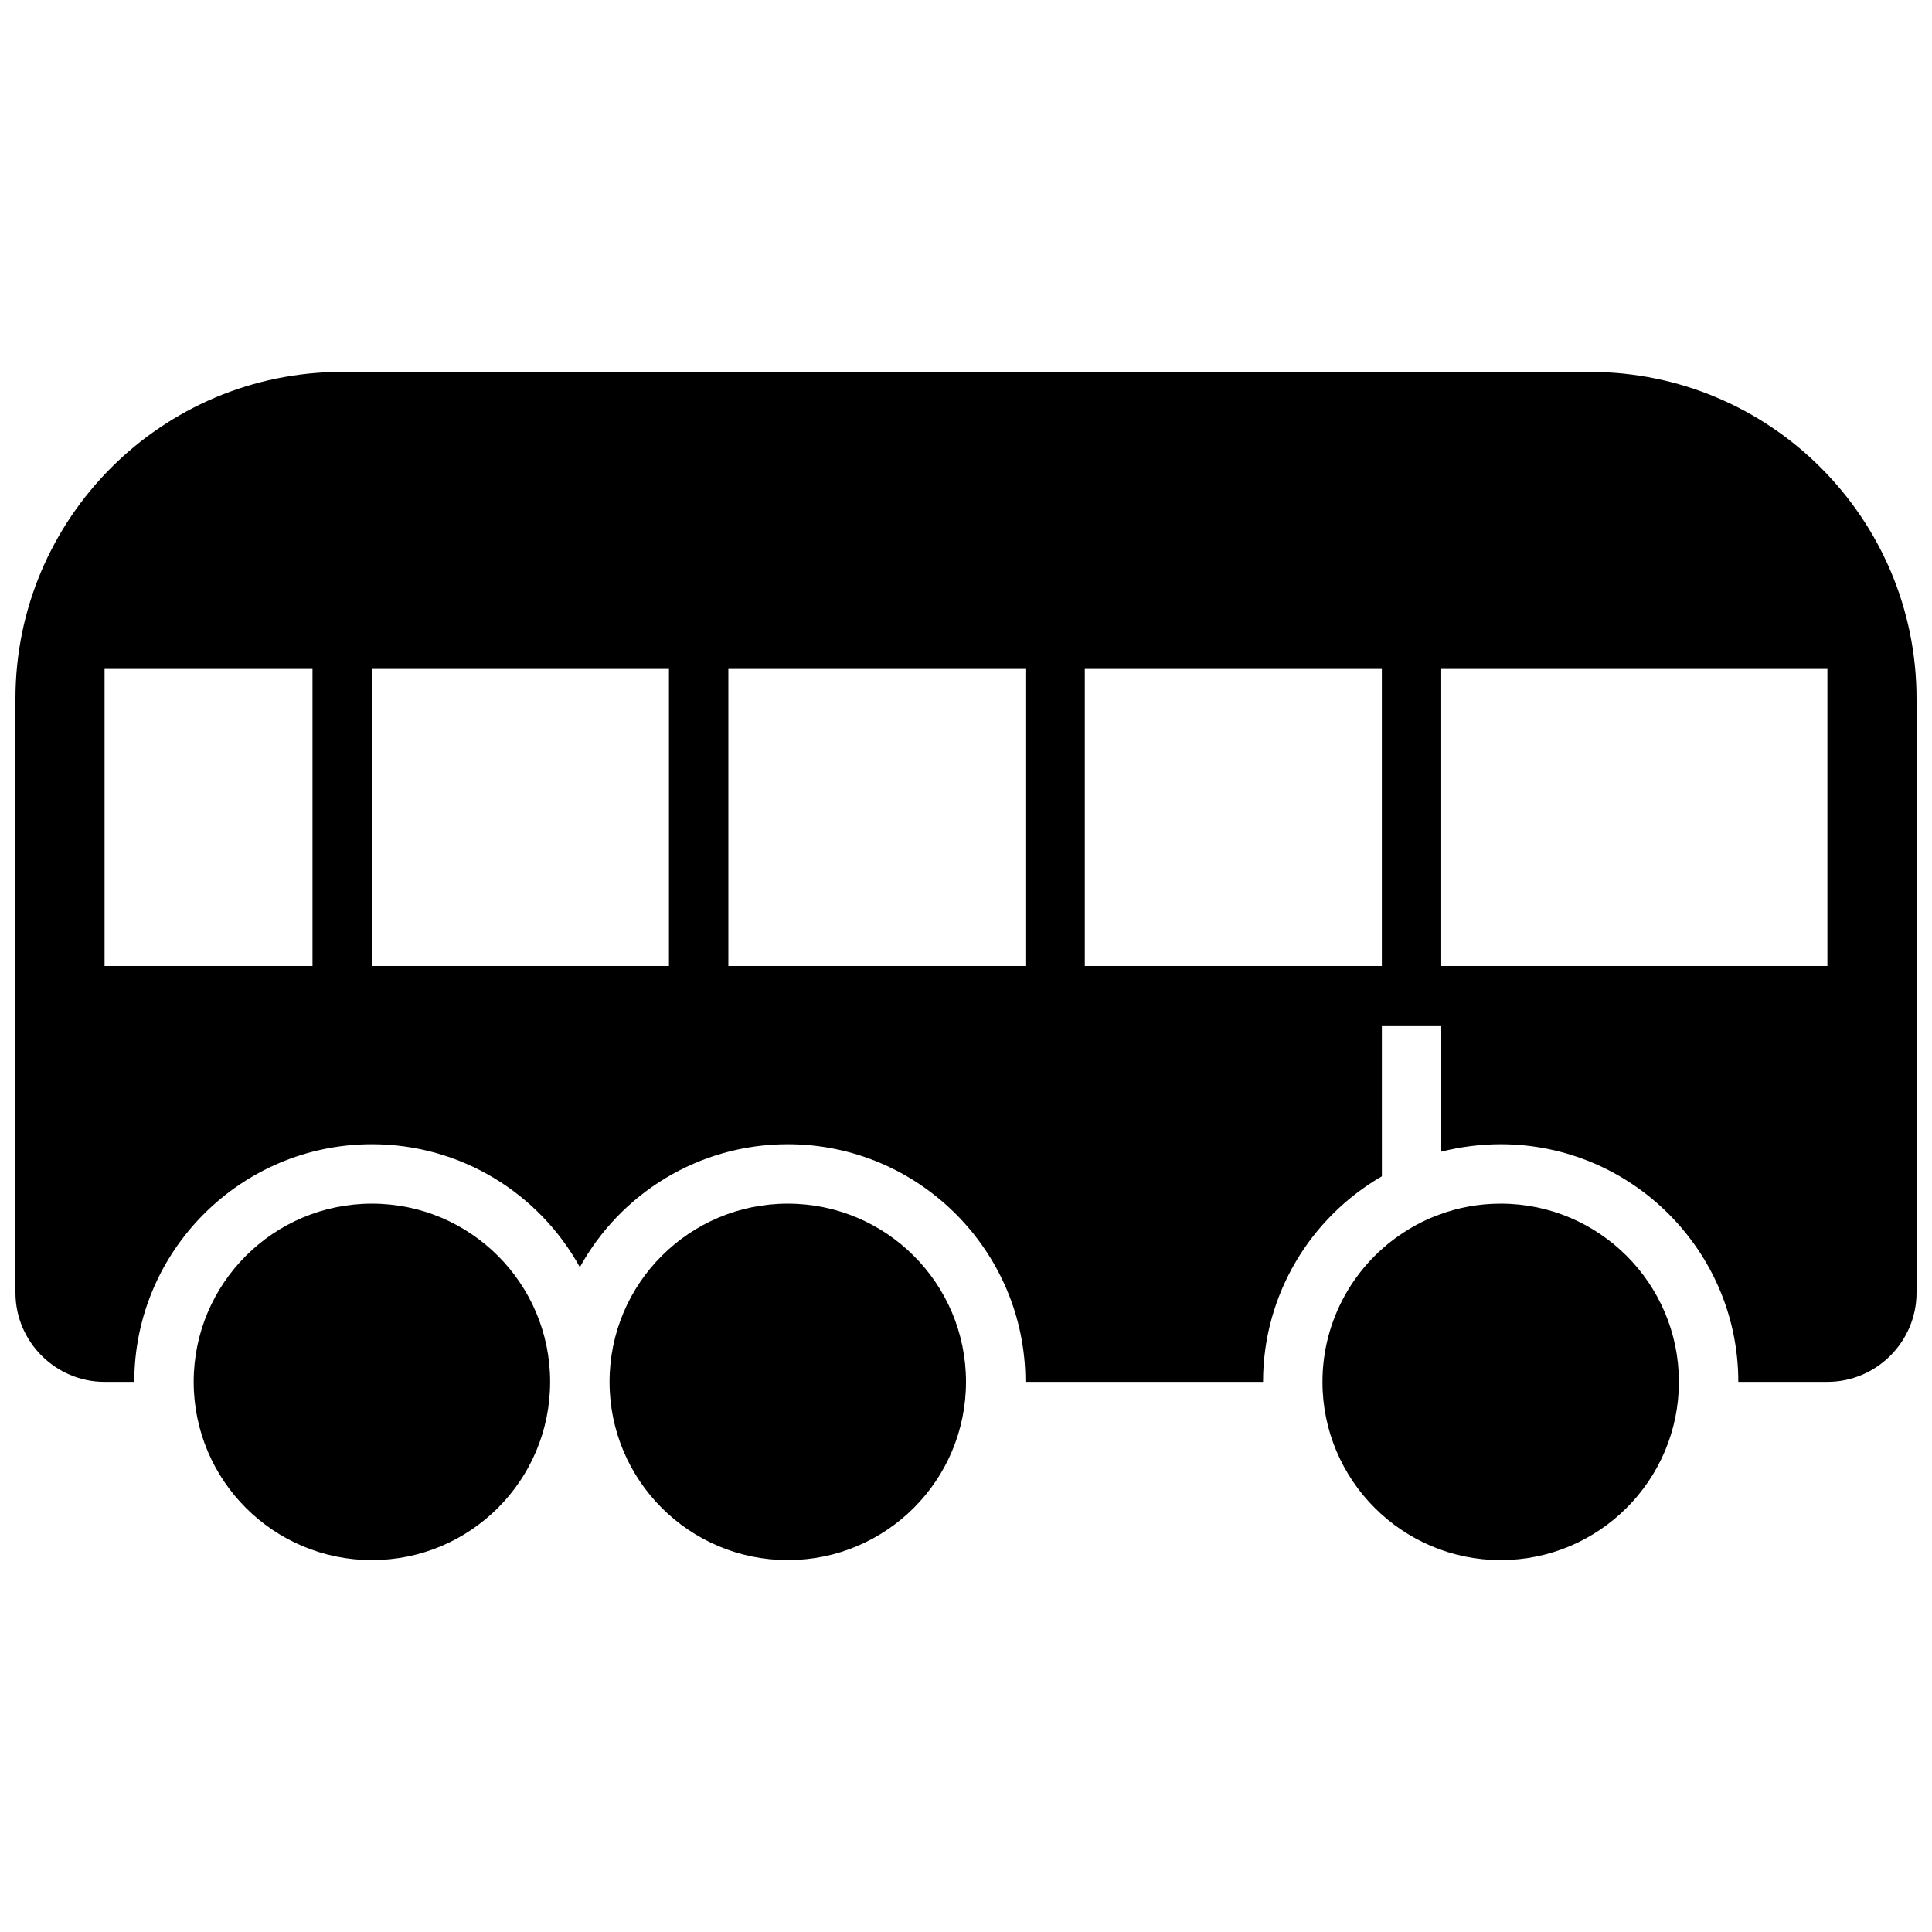
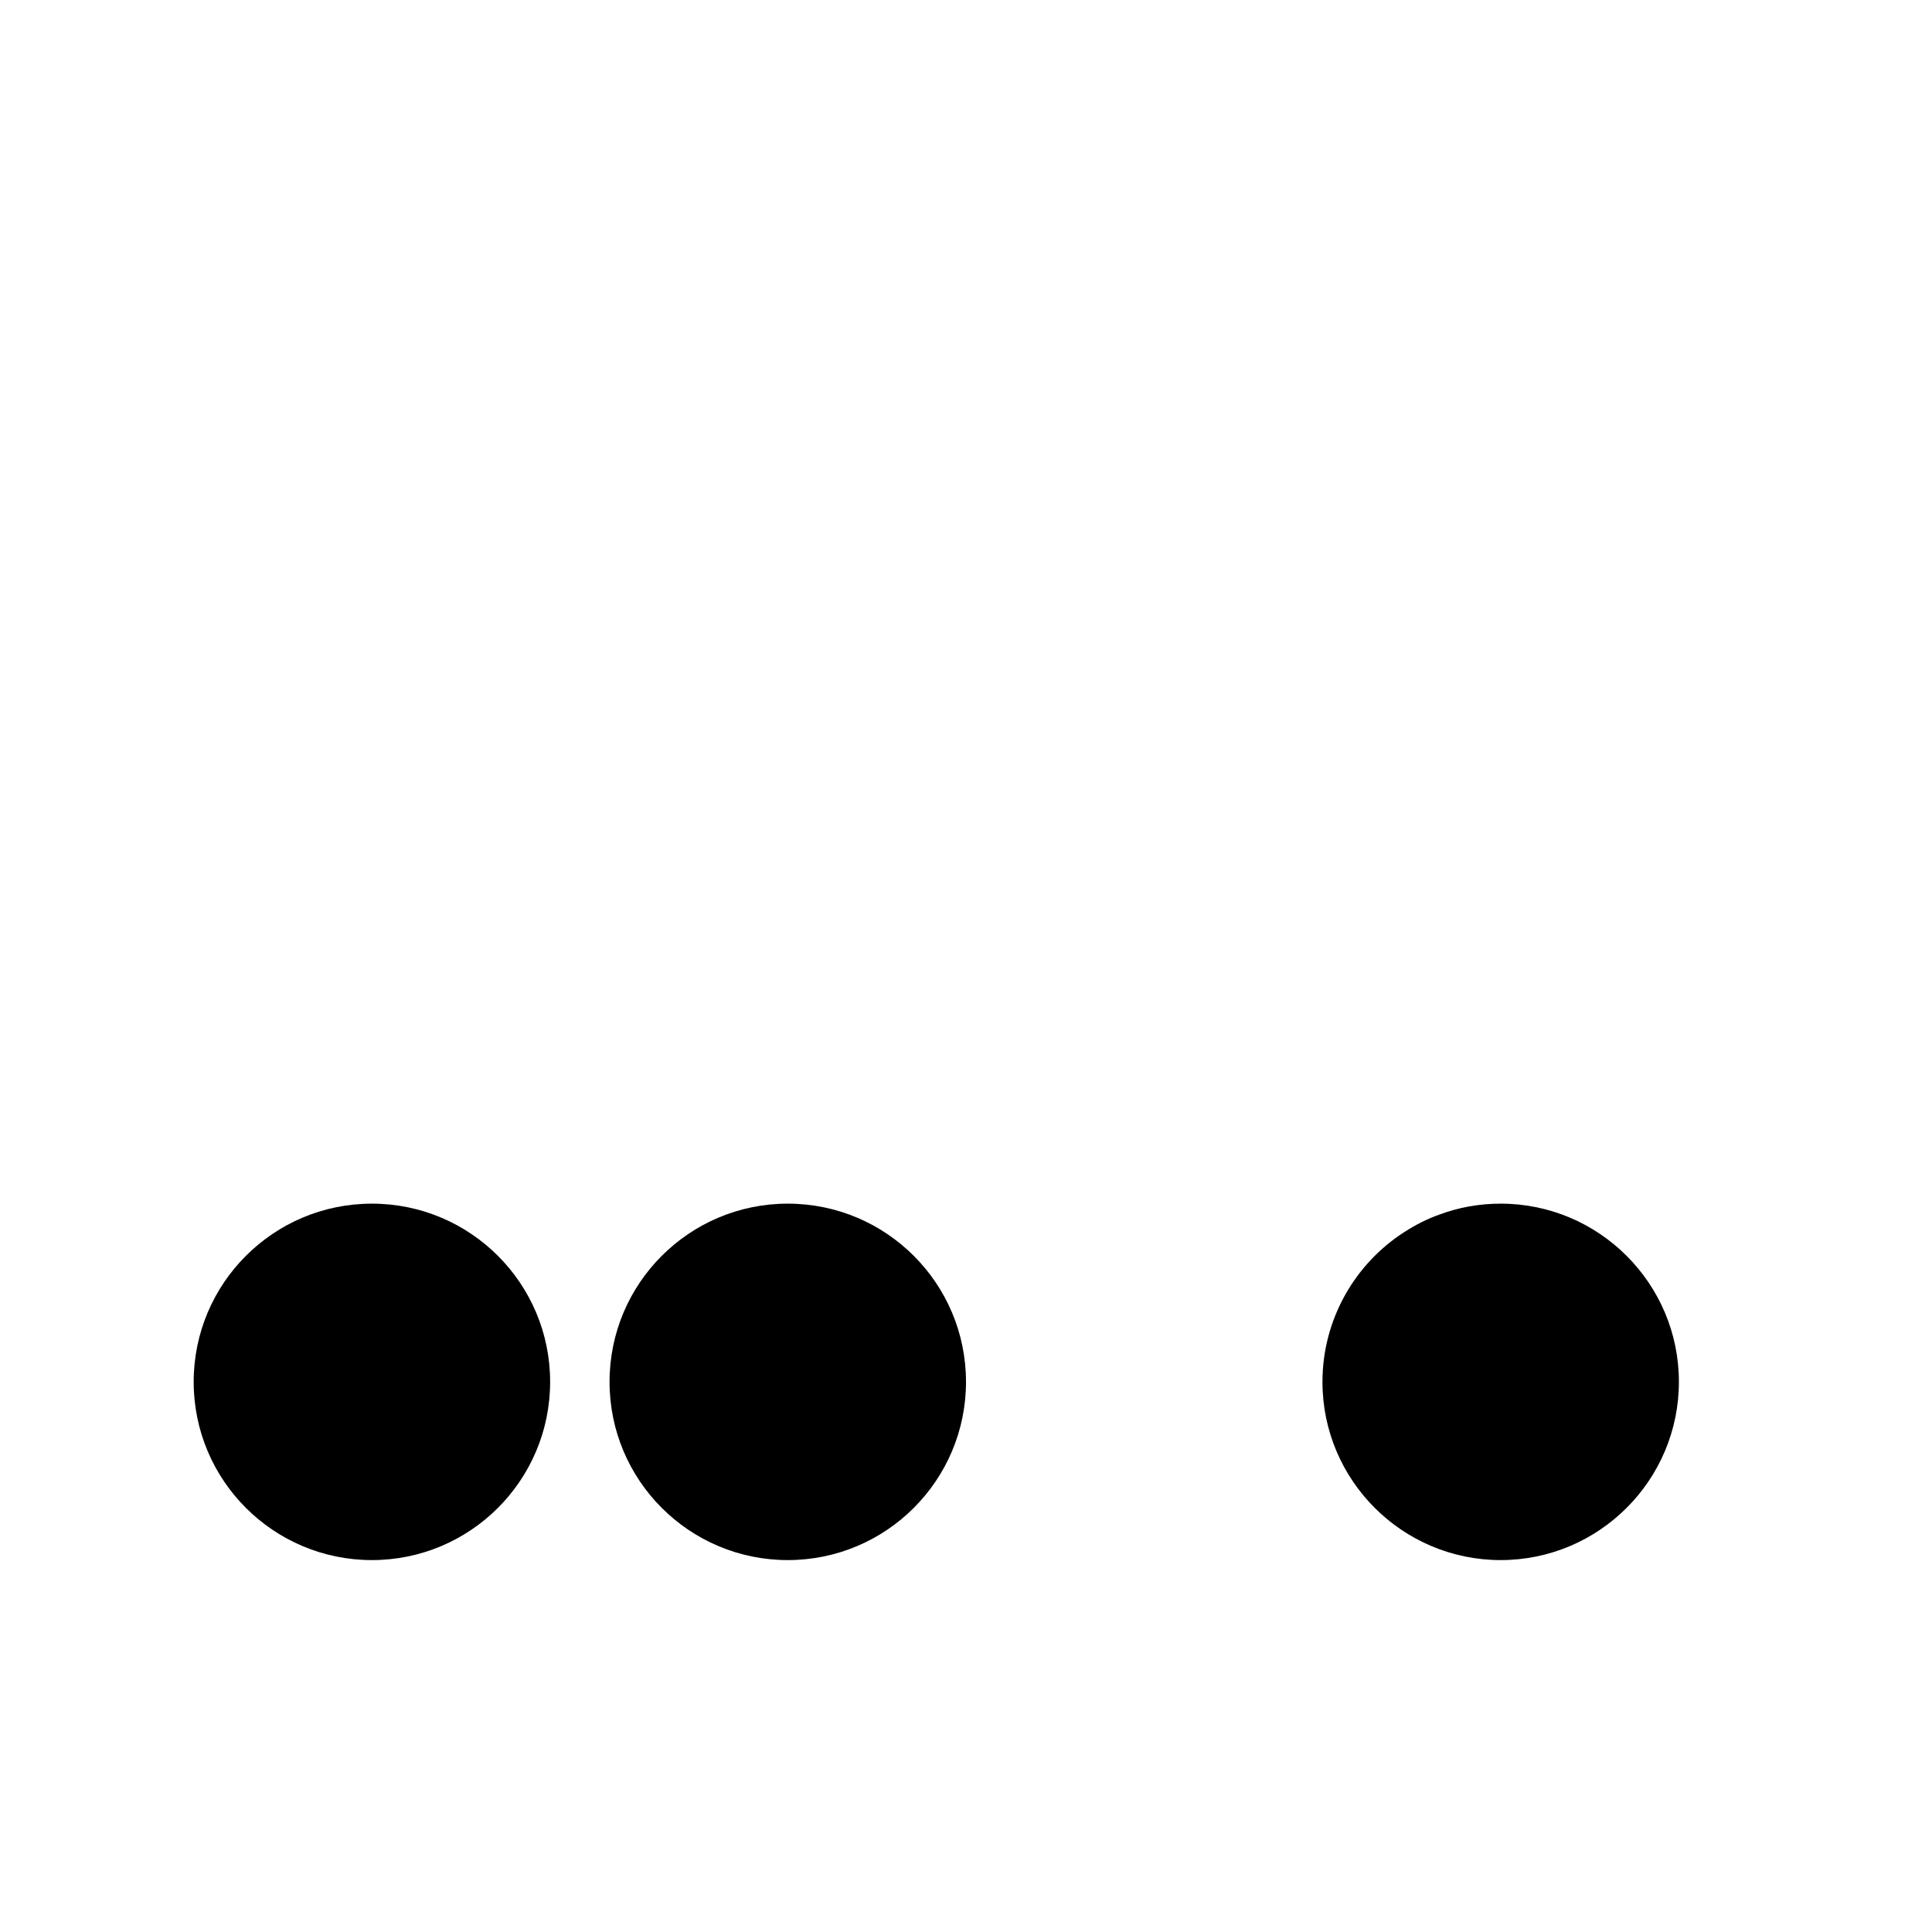
<svg xmlns="http://www.w3.org/2000/svg" width="800px" height="800px" version="1.1" viewBox="144 144 512 512">
  <defs>
    <clipPath id="a">
-       <path d="m148.09 242h503.81v269h-503.81z" />
-     </clipPath>
+       </clipPath>
  </defs>
  <g clip-path="url(#a)">
-     <path d="m565.31 242.56h-330.62c-47.785 0-86.594 38.809-86.594 86.59v157.44c0 12.988 10.629 23.617 23.617 23.617h7.871c0-34.715 28.262-62.977 62.977-62.977 23.695 0 44.398 13.145 55.105 32.59 10.707-19.445 31.41-32.59 55.105-32.59 34.715 0 62.977 28.262 62.977 62.977h62.977c0-23.223 12.676-43.609 31.488-54.473l-0.004-39.992h15.742v33.457c5.039-1.258 10.312-1.969 15.742-1.969 34.715 0 62.977 28.262 62.977 62.977h23.617c12.988 0 23.617-10.629 23.617-23.617v-157.44c0-47.781-38.809-86.59-86.59-86.59zm-393.6 157.44v-78.723h55.105v78.719zm70.848 0v-78.723h78.719v78.719zm94.465 0v-78.723h78.719v78.719zm173.18 0h-78.719v-78.723h78.719zm118.08 0h-102.34v-78.723h102.34z" />
-   </g>
+     </g>
  <path d="m289.79 510.21c0 26.086-21.145 47.23-47.23 47.23-26.086 0-47.234-21.145-47.234-47.23 0-26.086 21.148-47.23 47.234-47.23 26.086 0 47.23 21.145 47.23 47.23" />
  <path d="m400 510.21c0 26.086-21.148 47.23-47.234 47.23s-47.23-21.145-47.23-47.23c0-26.086 21.145-47.23 47.23-47.23s47.234 21.145 47.234 47.23" />
-   <path d="m541.7 462.98c-5.746 0-11.258 1.023-16.297 2.914-3.305 1.18-6.375 2.754-9.289 4.644-12.988 8.34-21.648 23.062-21.648 39.672 0 26.055 21.176 47.23 47.23 47.23 26.055 0 47.23-21.176 47.23-47.23 0.004-26.055-21.172-47.23-47.227-47.23z" />
+   <path d="m541.7 462.98c-5.746 0-11.258 1.023-16.297 2.914-3.305 1.18-6.375 2.754-9.289 4.644-12.988 8.34-21.648 23.062-21.648 39.672 0 26.055 21.176 47.23 47.23 47.23 26.055 0 47.23-21.176 47.23-47.23 0.004-26.055-21.172-47.23-47.227-47.23" />
</svg>